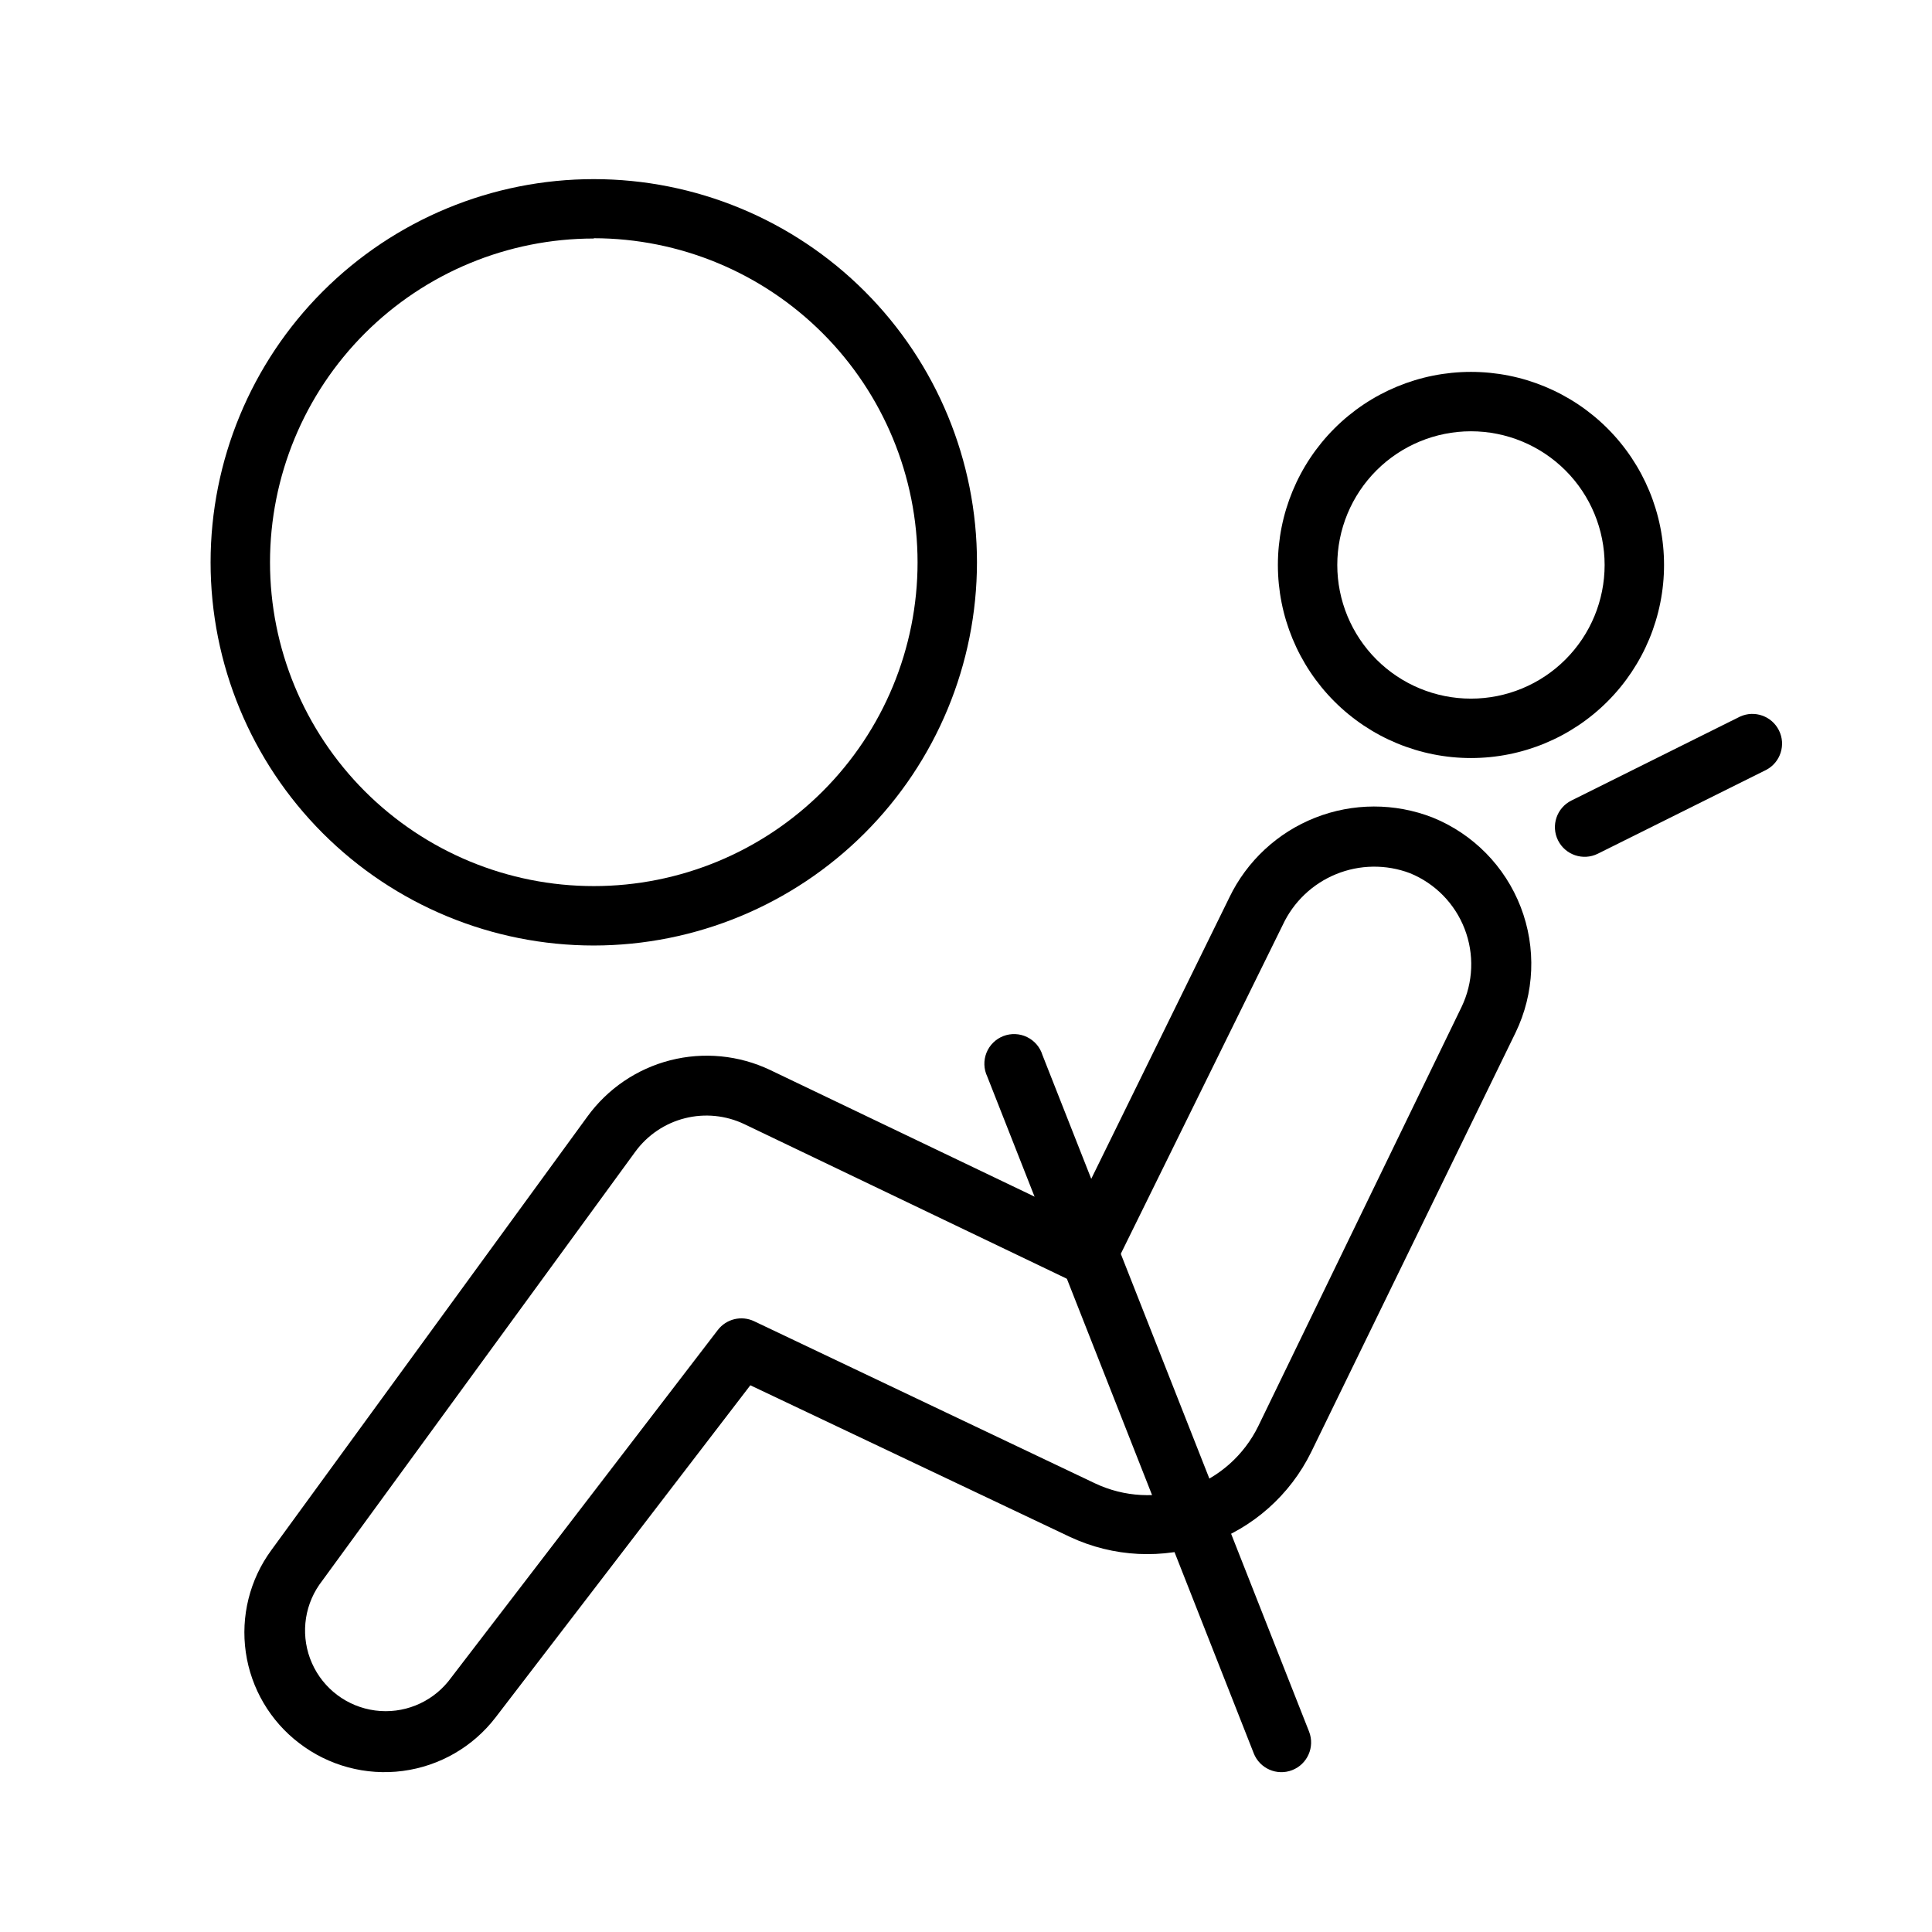
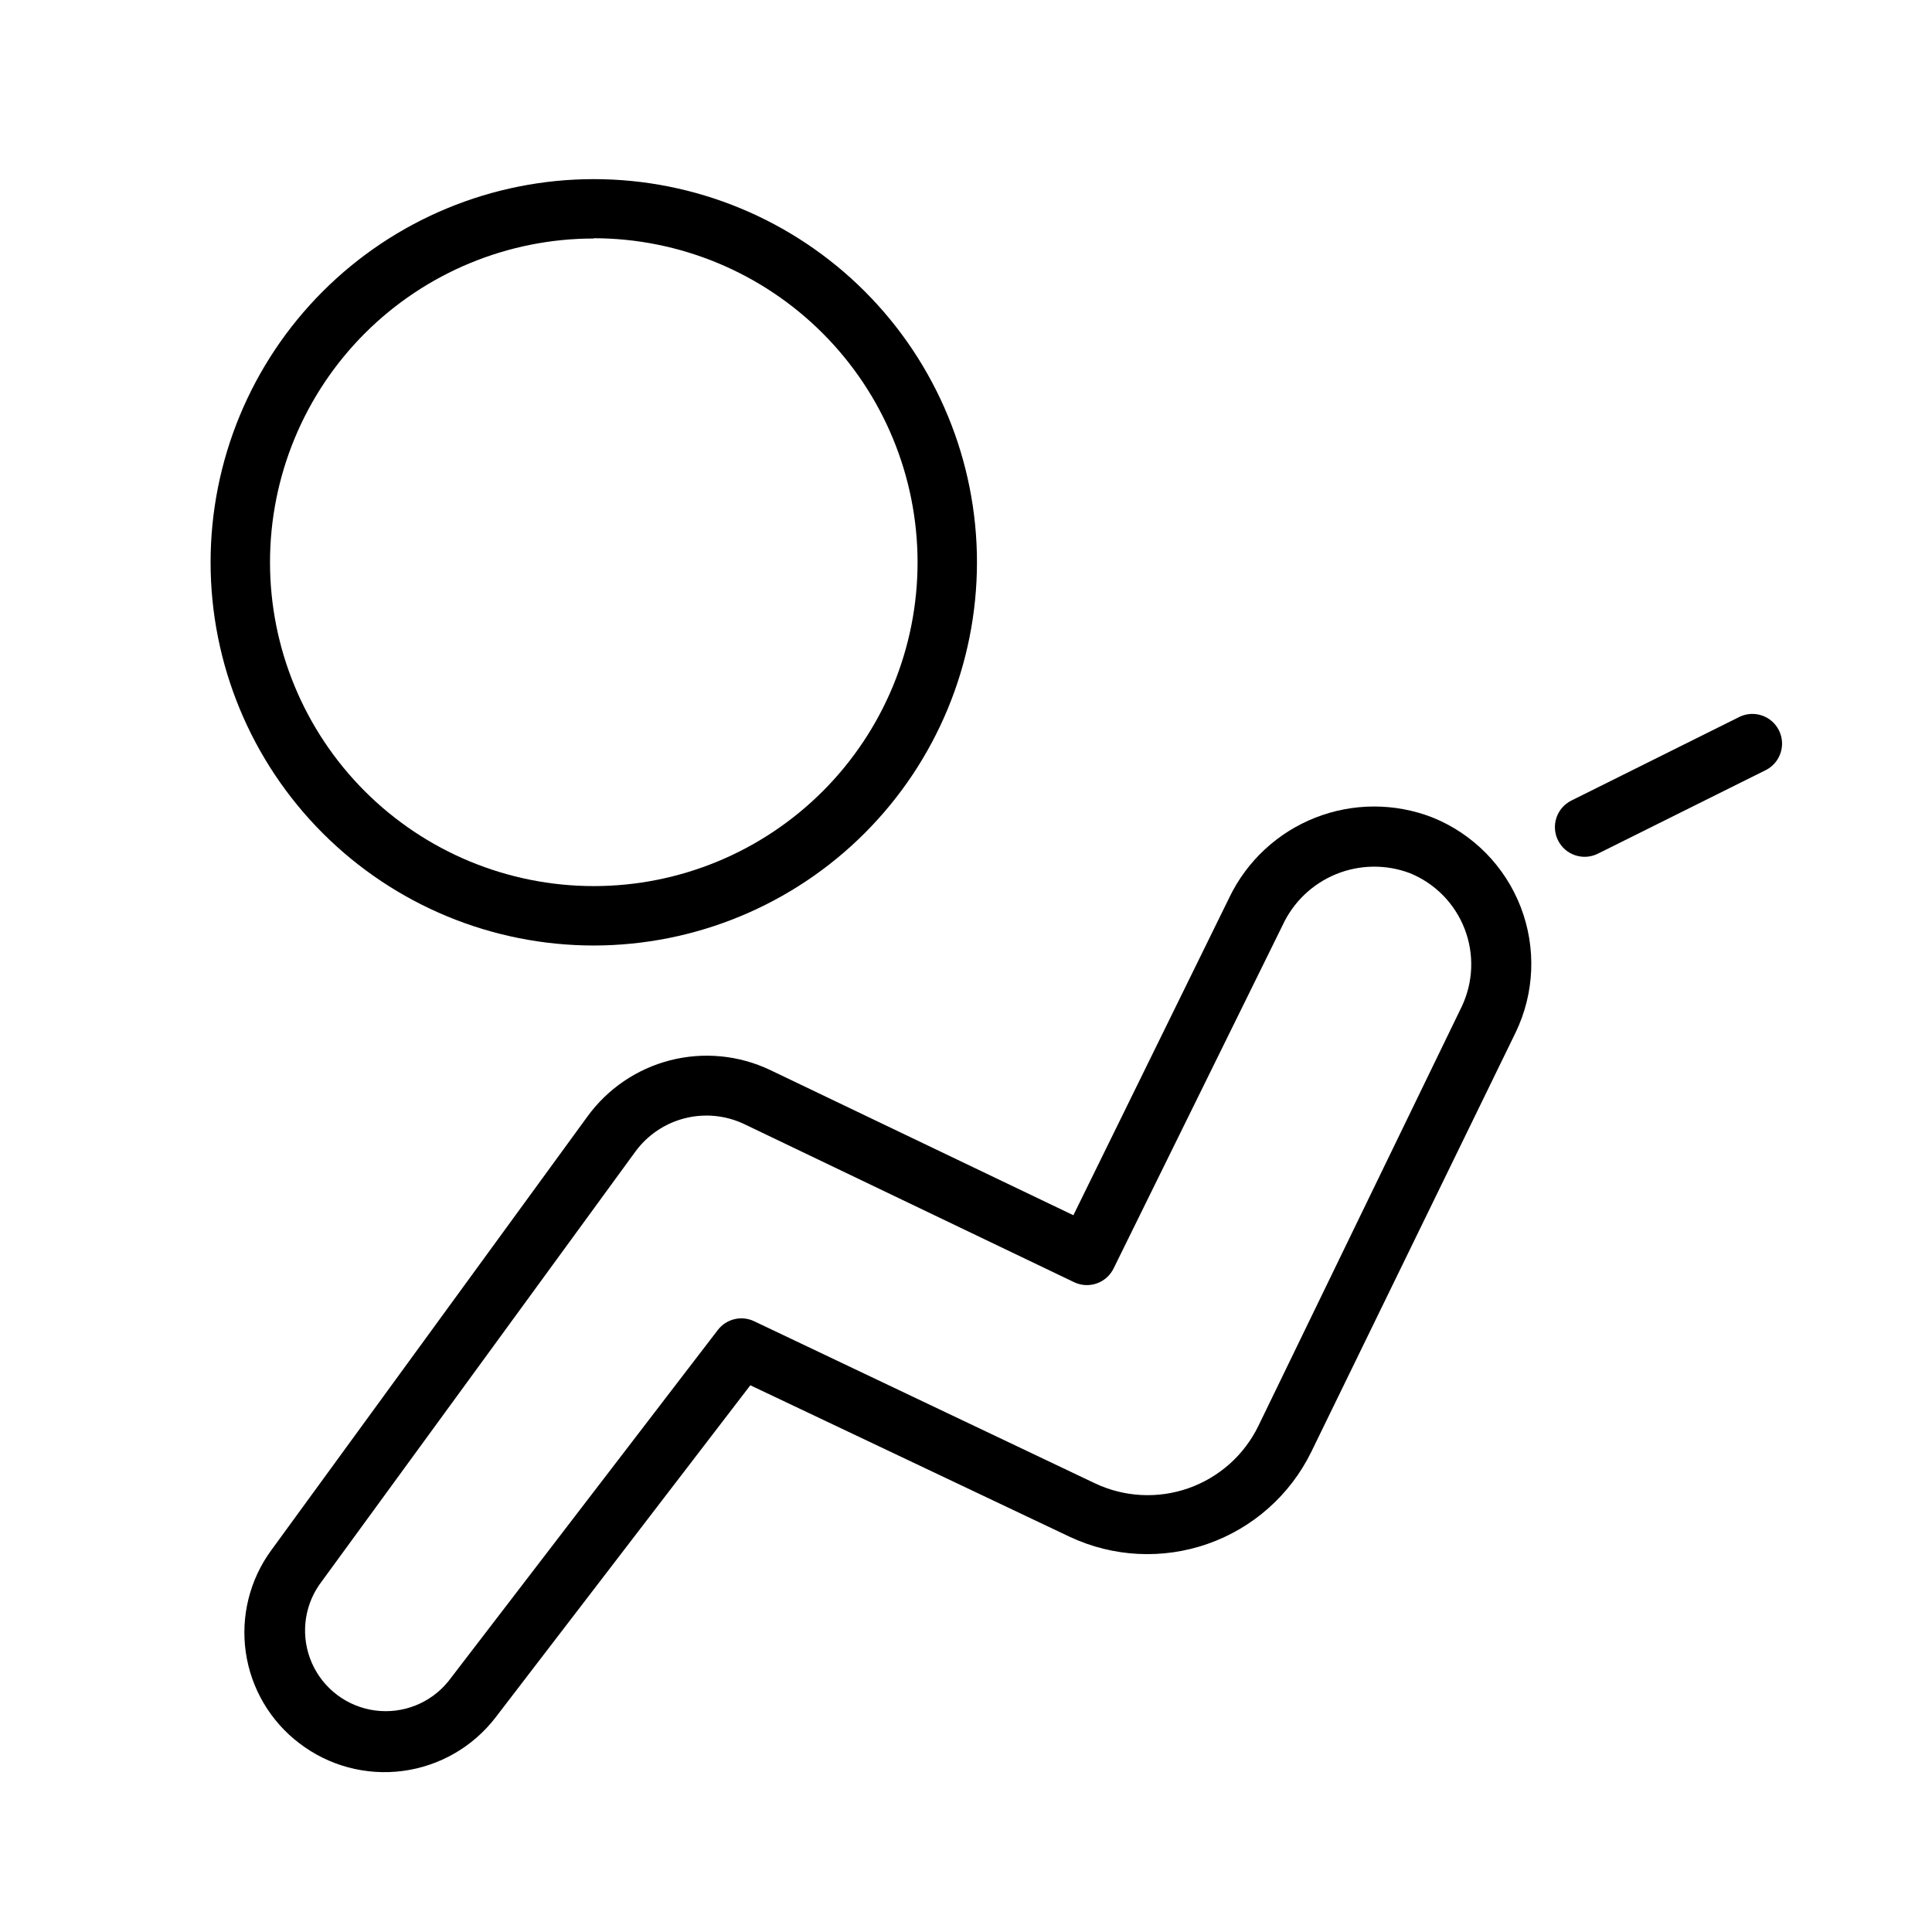
<svg xmlns="http://www.w3.org/2000/svg" fill="#000000" width="800px" height="800px" version="1.1" viewBox="144 144 512 512">
  <g>
    <path d="m301.36 394.57c-26.934 0-52.762-10.699-71.809-29.742-19.043-19.043-29.742-44.875-29.742-71.805 0-26.934 10.699-52.766 29.742-71.809 19.047-19.043 44.875-29.742 71.809-29.742 26.93 0 52.762 10.699 71.805 29.742 19.043 19.043 29.742 44.875 29.742 71.809-0.02 26.926-10.727 52.742-29.766 71.781-19.039 19.039-44.855 29.746-71.781 29.766zm0-187.36c-22.758 0-44.582 9.043-60.676 25.133-16.09 16.094-25.129 37.918-25.129 60.676 0 22.754 9.039 44.578 25.129 60.672 16.094 16.09 37.918 25.133 60.676 25.133 22.754 0 44.582-9.043 60.672-25.133 16.094-16.094 25.133-37.918 25.133-60.672-0.012-22.762-9.051-44.59-25.141-60.691-16.086-16.102-37.906-25.164-60.664-25.195z" />
    <path d="m556.89 366.7c-1.93-3.891-0.348-8.613 3.543-10.547l44.672-22.238h0.004c3.863-1.777 8.441-0.16 10.332 3.648 1.895 3.809 0.422 8.43-3.328 10.441l-44.672 22.238c-3.891 1.934-8.613 0.348-10.551-3.543z" />
-     <path d="m476.24 608.61-70.609-179.32c-0.941-1.977-1.016-4.254-0.207-6.289 0.812-2.035 2.434-3.641 4.473-4.43 2.043-0.789 4.32-0.695 6.289 0.266 1.969 0.957 3.449 2.691 4.086 4.785l70.652 179.29c1.574 4.055-0.434 8.621-4.488 10.195-4.055 1.578-8.617-0.434-10.195-4.488z" />
    <path d="m223.31 605.97c-7.695-5.856-12.785-14.5-14.168-24.07-1.383-9.57 1.047-19.301 6.766-27.098l83.719-114.85c5.356-7.402 13.133-12.699 21.984-14.965 8.852-2.266 18.219-1.355 26.469 2.566l80.375 38.496 41.328-84.191v-0.004c4.652-9.668 12.781-17.223 22.766-21.156 9.98-3.934 21.082-3.953 31.078-0.059 10.742 4.336 19.211 12.934 23.379 23.742 4.172 10.809 3.672 22.863-1.375 33.293l-54.16 111.15c-5.59 11.371-15.418 20.094-27.371 24.297-11.953 4.203-25.074 3.551-36.551-1.824l-84.703-40.184-67.504 88.008c-5.992 7.809-14.84 12.914-24.598 14.199-9.758 1.285-19.625-1.359-27.434-7.352zm89.031-156.73-83.719 114.73c-4.227 6.125-4.961 14.008-1.941 20.809 3.019 6.801 9.355 11.539 16.734 12.516 7.375 0.977 14.73-1.957 19.41-7.738l71.398-93.09c2.262-2.957 6.285-3.926 9.645-2.32l90.293 42.941c7.758 3.68 16.656 4.152 24.758 1.316 8.105-2.84 14.766-8.754 18.539-16.469l53.883-111.11c3.102-6.488 3.391-13.965 0.797-20.668-2.594-6.707-7.836-12.047-14.496-14.758-6.32-2.387-13.312-2.293-19.57 0.262-6.258 2.555-11.316 7.383-14.16 13.516l-44.793 90.961c-1.891 3.887-6.566 5.523-10.469 3.66l-87.379-41.879c-4.918-2.352-10.504-2.906-15.789-1.566-5.281 1.336-9.934 4.481-13.141 8.887z" />
-     <path d="m533.82 344.89c-13.57 0-26.586-5.391-36.184-14.988-9.594-9.594-14.984-22.609-14.984-36.18 0-13.57 5.391-26.586 14.984-36.184 9.598-9.594 22.613-14.984 36.184-14.984 13.57 0 26.586 5.391 36.18 14.984 9.598 9.598 14.988 22.613 14.988 36.184 0 13.57-5.391 26.586-14.988 36.18-9.594 9.598-22.609 14.988-36.18 14.988zm0-86.594c-9.395 0-18.406 3.734-25.051 10.375-6.641 6.644-10.375 15.656-10.375 25.051 0 9.395 3.734 18.406 10.375 25.047 6.644 6.644 15.656 10.375 25.051 10.375s18.402-3.731 25.047-10.375c6.644-6.641 10.375-15.652 10.375-25.047 0-9.395-3.731-18.406-10.375-25.051-6.644-6.641-15.652-10.375-25.047-10.375z" />
  </g>
</svg>